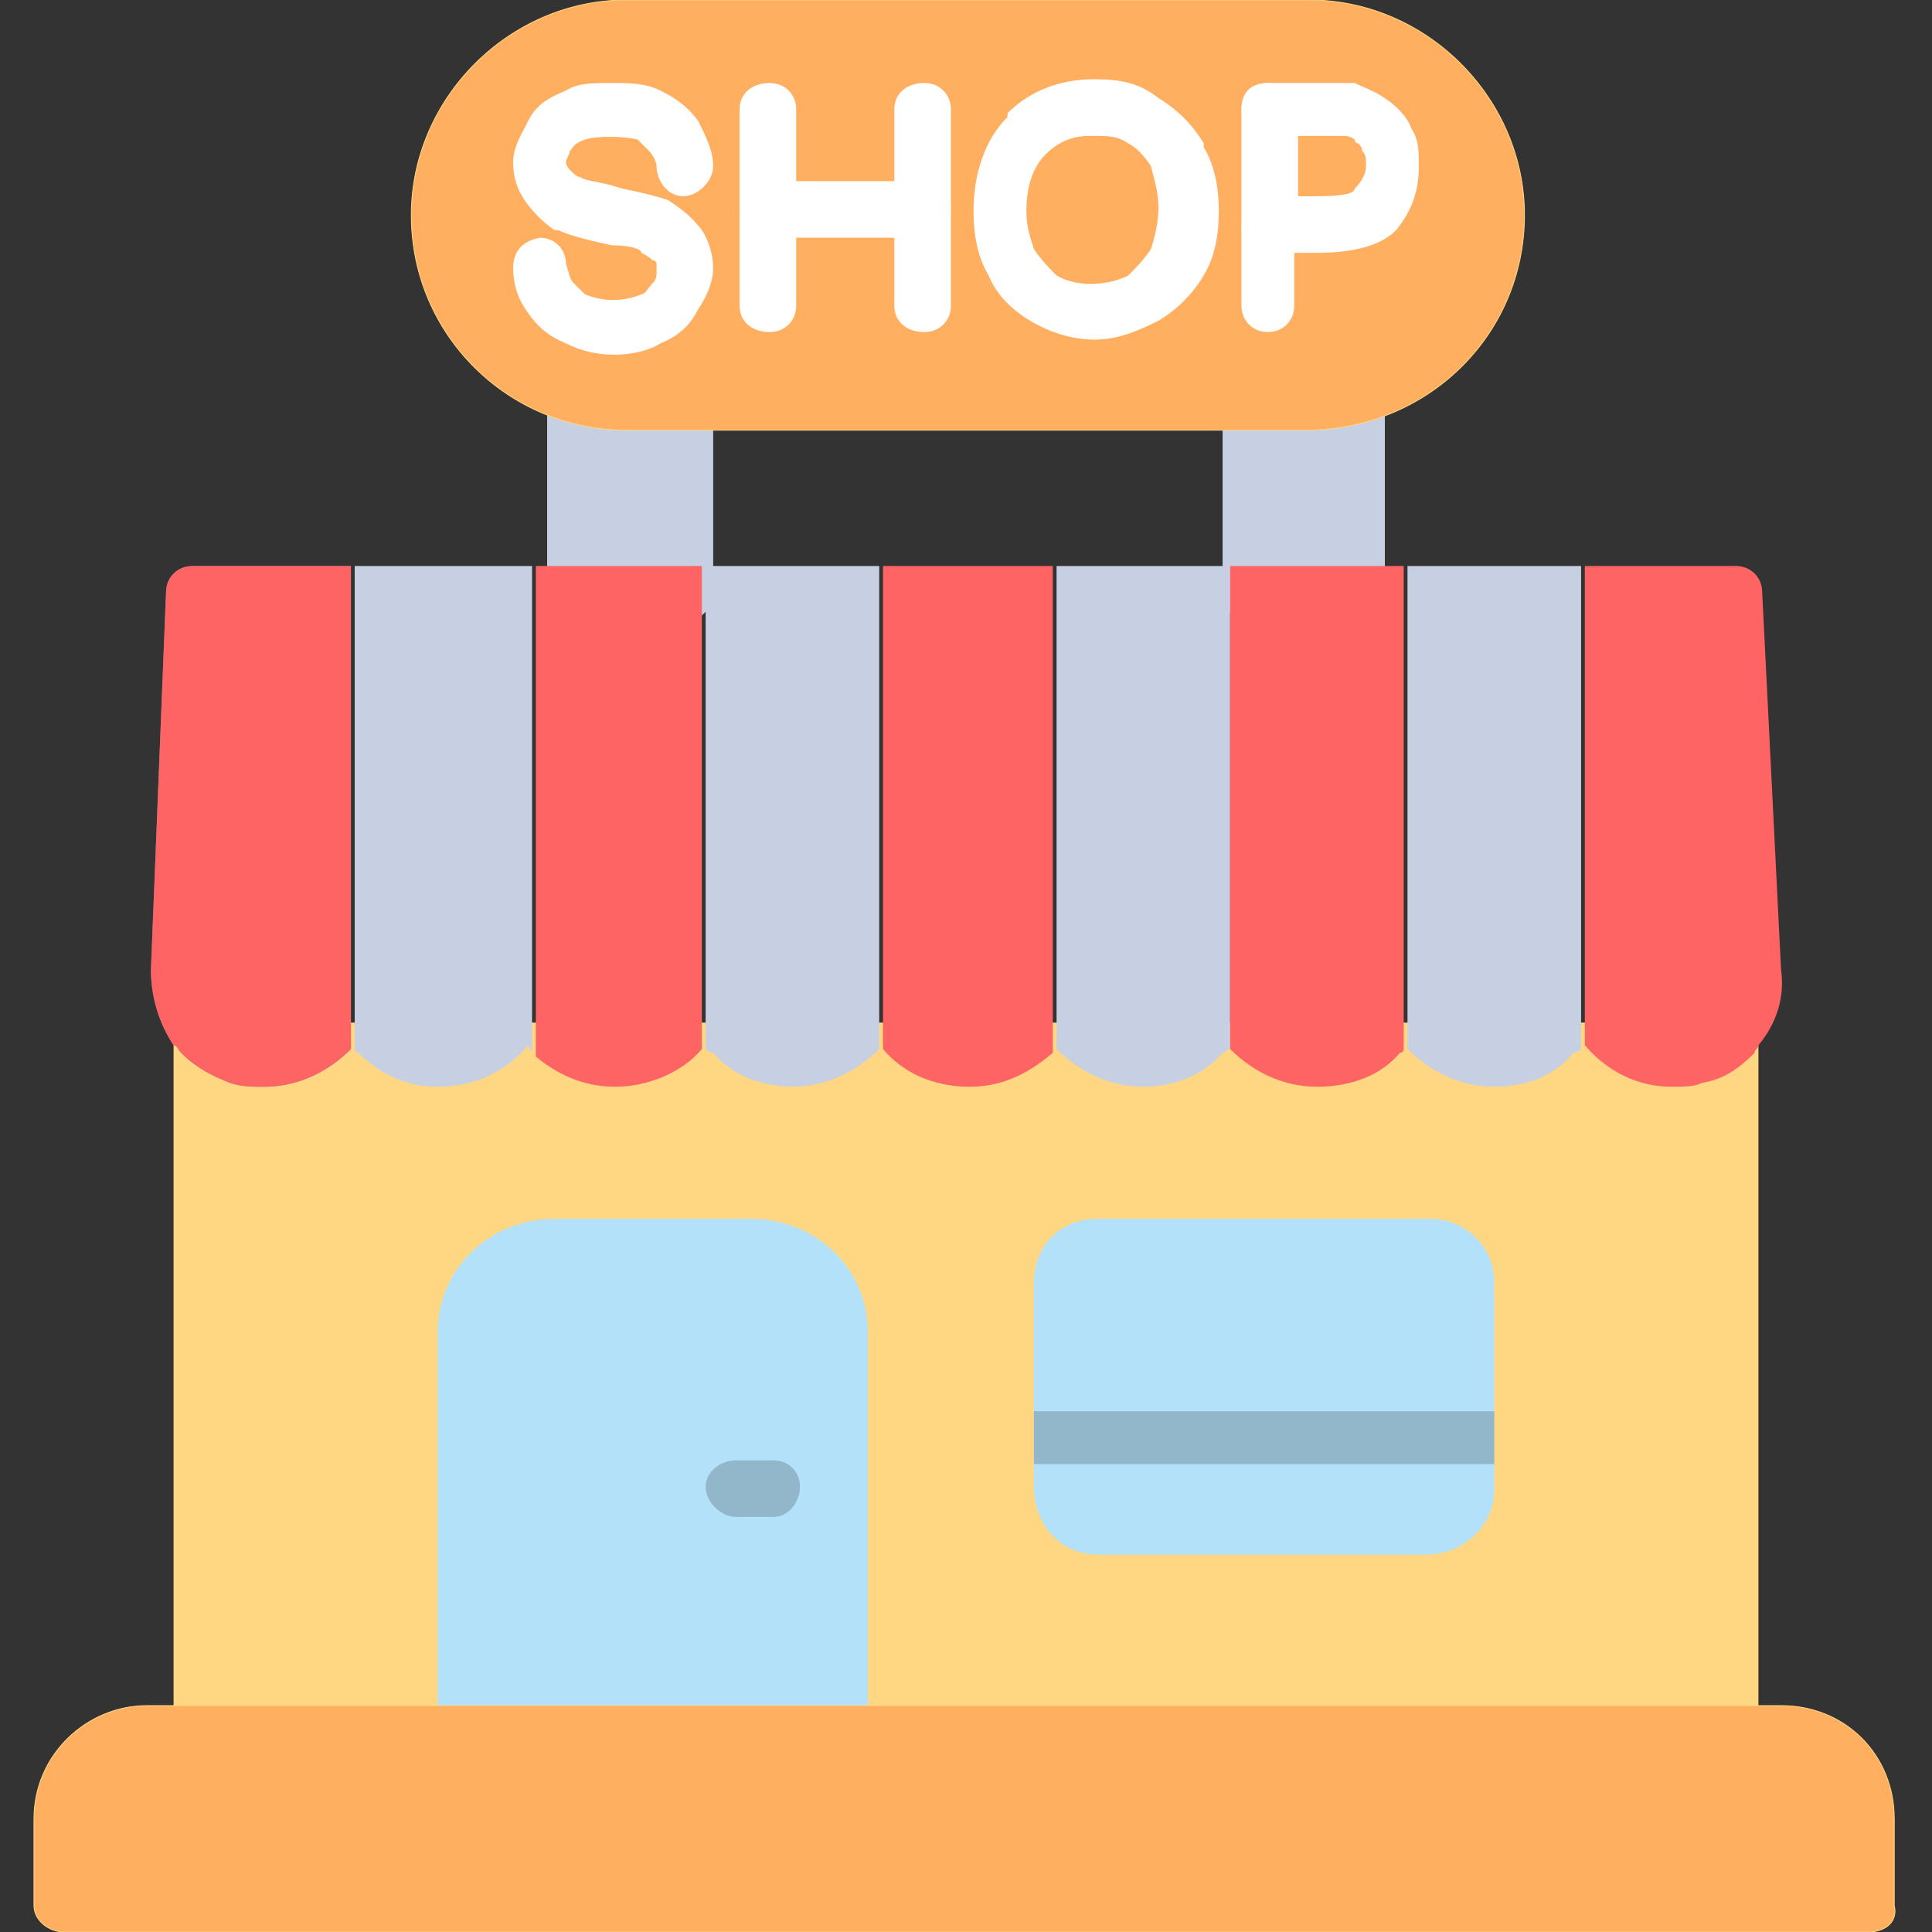
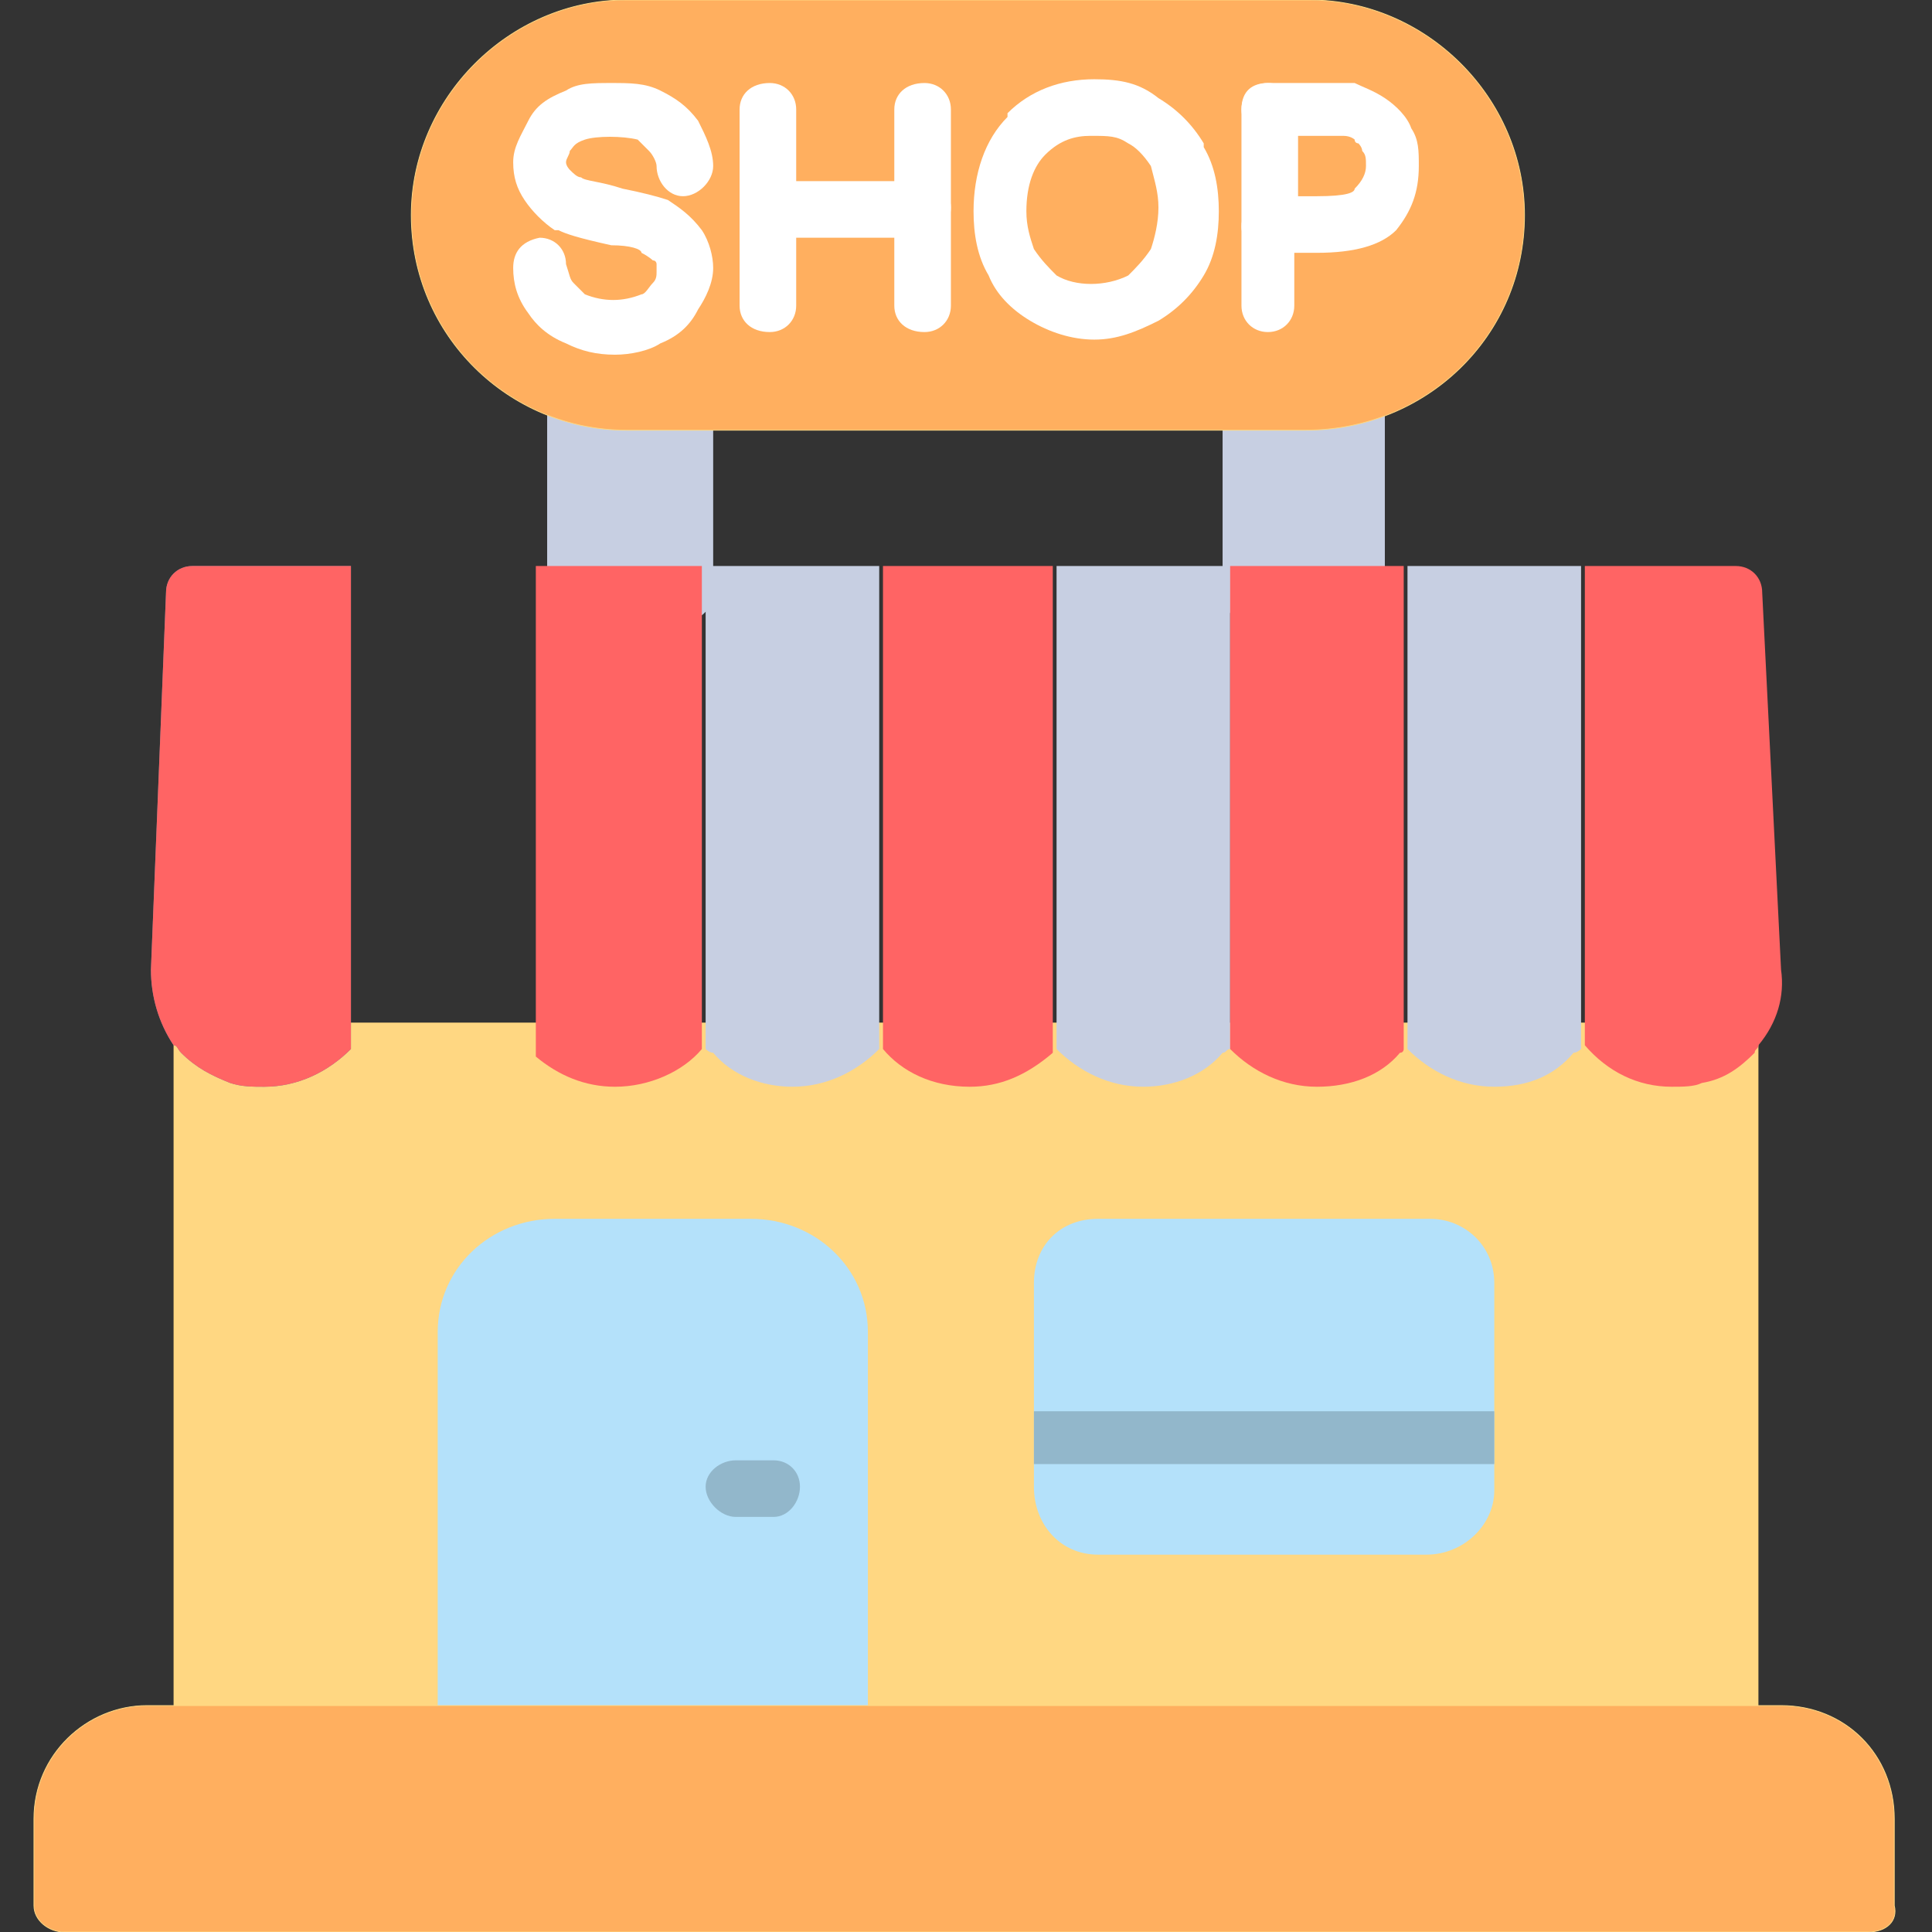
<svg xmlns="http://www.w3.org/2000/svg" clip-rule="evenodd" fill-rule="evenodd" height="512" viewBox="0 0 512 512" width="512">
  <rect x="0" y="0" width="512" height="512" fill="#333333" stroke="none" />
  <g id="Layer_x0020_1">
    <path d="m360 165c-4 0-7-3-7-6h-14c-1 3-4 6-8 6s-7-4-7-8v-50c0-4 3-7 7-7s8 3 8 7h13c1-4 4-7 8-7s7 3 7 7v51c0 3-3 7-7 7z" fill="#c7cfe2" />
    <path d="m181 165c-4 0-7-3-7-7h-14c0 4-4 7-7 7-5 0-8-4-8-8v-50c0-4 3-7 8-7 2 0 4 1 5 3h17c2-2 4-3 6-3 4 0 8 3 8 7v51c0 3-4 7-8 7z" fill="#c7cfe2" />
    <path d="m459 466c-3 0-6-2-7-5h-391c-1 3-4 5-8 5s-7-3-7-7v-185c0-4 3-7 7-7 3 0 6 1 7 4h393c1-3 3-4 6-4 4 0 7 3 7 7v185c0 4-3 7-7 7z" fill="#ffd782" />
    <path d="m223 466c-5 0-71 0-99 0-4 0-8-3-8-7v-106c0-17 14-30 31-30h52c17 0 31 13 31 30v106c0 4-4 7-7 7z" fill="#b4e1fa" />
    <path d="m378 412h-87c-10 0-17-8-17-18v-54c0-10 7-17 17-17h88c9 0 17 7 17 17v55c0 9-8 17-18 17z" fill="#b4e1fa" />
    <path d="m274 388v-14h122v14z" fill="#92b7cb" />
    <path d="m346 114h-180c-31 0-57-25-57-57 0-31 26-57 57-57h181c31 0 57 26 57 57 0 32-26 57-58 57z" fill="#ffaf5f" stroke="#ffd782" stroke-width=".216" />
    <path d="m495 512h-478c-4 0-8-3-8-7v-23c0-17 14-30 30-30h433c17 0 30 13 30 30v23c1 4-2 7-7 7z" fill="#ffaf5f" stroke="#ffd782" stroke-width=".216" />
    <path d="m205 402h-10c-4 0-8-4-8-8s4-7 8-7h10c4 0 7 3 7 7s-3 8-7 8z" fill="#92b7cb" />
    <g fill="#fff">
      <path d="m290 90c-6 0-12-2-17-5s-9-7-11-12c-3-5-4-11-4-17 0-10 3-19 9-25v-1c6-6 14-9 23-9 7 0 12 1 17 5 5 3 9 7 12 12v1c3 5 4 11 4 17s-1 12-4 17-7 9-12 12c-6 3-11 5-17 5zm-13-49c-3 3-5 8-5 15 0 4 1 7 2 10 2 3 4 5 6 7 5 3 13 3 19 0 2-2 4-4 6-7 1-3 2-7 2-11s-1-7-2-11c-2-3-4-5-6-6-3-2-5-2-10-2-4 0-8 1-12 5z" />
      <path d="m163 94c-5 0-9-1-13-3-5-2-8-5-10-8-3-4-4-8-4-12s2-7 7-8c4 0 7 3 7 7 1 3 1 4 2 5l3 3c5 2 10 2 15 0 1 0 2-2 3-3s1-2 1-3c0-2 0-2 0-2s0-1-1-1c0 0-1-1-3-2 0-1-3-2-8-2-9-2-12-3-14-4h-1c-3-2-6-5-8-8s-3-6-3-10 2-7 4-11 5-6 10-8c3-2 7-2 12-2s9 0 13 2 7 4 10 8c2 4 4 8 4 12s-4 8-8 8-7-4-7-8c0-1-1-3-2-4s-2-2-3-3c-4-1-11-1-14 0s-3 2-4 3c0 1-1 2-1 3s1 2 1 2c1 1 2 2 3 2 1 1 5 1 11 3 5 1 9 2 12 3 3 2 6 4 9 8 2 3 3 7 3 10 0 4-2 8-4 11-2 4-5 7-10 9-3 2-8 3-12 3z" />
      <path d="m336 88c-4 0-7-3-7-7v-21c0-4 3-8 7-8h13c8 0 10-1 10-2 2-2 3-4 3-6s0-3-1-4c0-1-1-2-1-2s-1 0-1-1c0 0-1-1-3-1-1 0-4 0-7 0h-12c-5 0-8-3-8-7 0-5 3-7 7-7h13 9 1c2 1 5 2 8 4s6 5 7 8c2 3 2 6 2 10 0 7-2 12-6 17-4 4-11 6-21 6h-6v14c0 4-3 7-7 7z" />
      <path d="m336 67c-4 0-7-3-7-7v-31c0-4 3-7 7-7s8 3 8 7v31c-1 4-4 7-8 7z" />
      <path d="m245 88c-5 0-8-3-8-7v-52c0-4 3-7 8-7 4 0 7 3 7 7v52c0 4-3 7-7 7zm-41 0c-5 0-8-3-8-7v-52c0-4 3-7 8-7 4 0 7 3 7 7v52c0 4-3 7-7 7z" />
      <path d="m245 63h-41c-5 0-8-4-8-8s3-7 8-7h41c4 0 7 3 7 7s-3 8-7 8z" />
    </g>
    <path d="m93 278v-128c-14 0-28 0-42 0-4 0-7 3-7 7l-4 100c0 7 2 14 6 20 1 0 1 1 2 2 4 4 8 6 13 8 3 1 6 1 9 1 9 0 17-4 23-10z" fill="#6b809b" />
    <path d="m93 278v-128c-14 0-28 0-42 0-4 0-7 3-7 7l-4 100c0 7 2 14 6 20 1 0 1 1 2 2 4 4 8 6 13 8 3 1 6 1 9 1 9 0 17-4 23-10z" fill="#ff6464" />
-     <path d="m141 279v-129c-16 0-31 0-47 0v128s0 1 1 1c6 6 13 9 21 9 10 0 18-4 24-11 0 1 1 1 1 2z" fill="#c7cfe2" />
    <path d="m186 278v-116-12c-4 0-8 0-12 0-5 0-9 0-14 0s-10 0-15 0c-1 0-2 0-3 0v130c6 5 13 8 21 8 9 0 18-4 23-10z" fill="#ff6464" />
    <path d="m233 278v-128c-15 0-30 0-44 0-1 0-2 0-2 0v12 116s1 1 2 1c5 6 13 9 21 9 9 0 17-4 23-10z" fill="#c7cfe2" />
    <path d="m279 278v-128c-15 0-30 0-45 0v128c5 6 13 10 23 10 8 0 15-3 22-9z" fill="#ff6464" />
    <path d="m326 278v-116-12c-1 0-2 0-2 0-15 0-29 0-44 0v128c6 6 14 10 23 10 8 0 16-3 21-9 1 0 1-1 2-1z" fill="#c7cfe2" />
    <path d="m419 278v-128c-15 0-31 0-46 0v128c6 6 14 10 23 10s16-3 21-9c1 0 2-1 2-1z" fill="#c7cfe2" />
    <path d="m472 257-5-100c0-4-3-7-7-7-13 0-27 0-40 0v127c6 7 14 11 23 11 3 0 6 0 8-1 6-1 10-4 14-8 0-1 1-1 1-2 5-6 7-13 6-20z" fill="#ff6464" />
    <path d="m372 278v-128c-1 0-3 0-5 0-5 0-10 0-15 0-4 0-9 0-13 0s-9 0-13 0v13 115c6 6 14 10 23 10s17-3 22-9c1 0 1-1 1-1z" fill="#ff6464" />
  </g>
</svg>